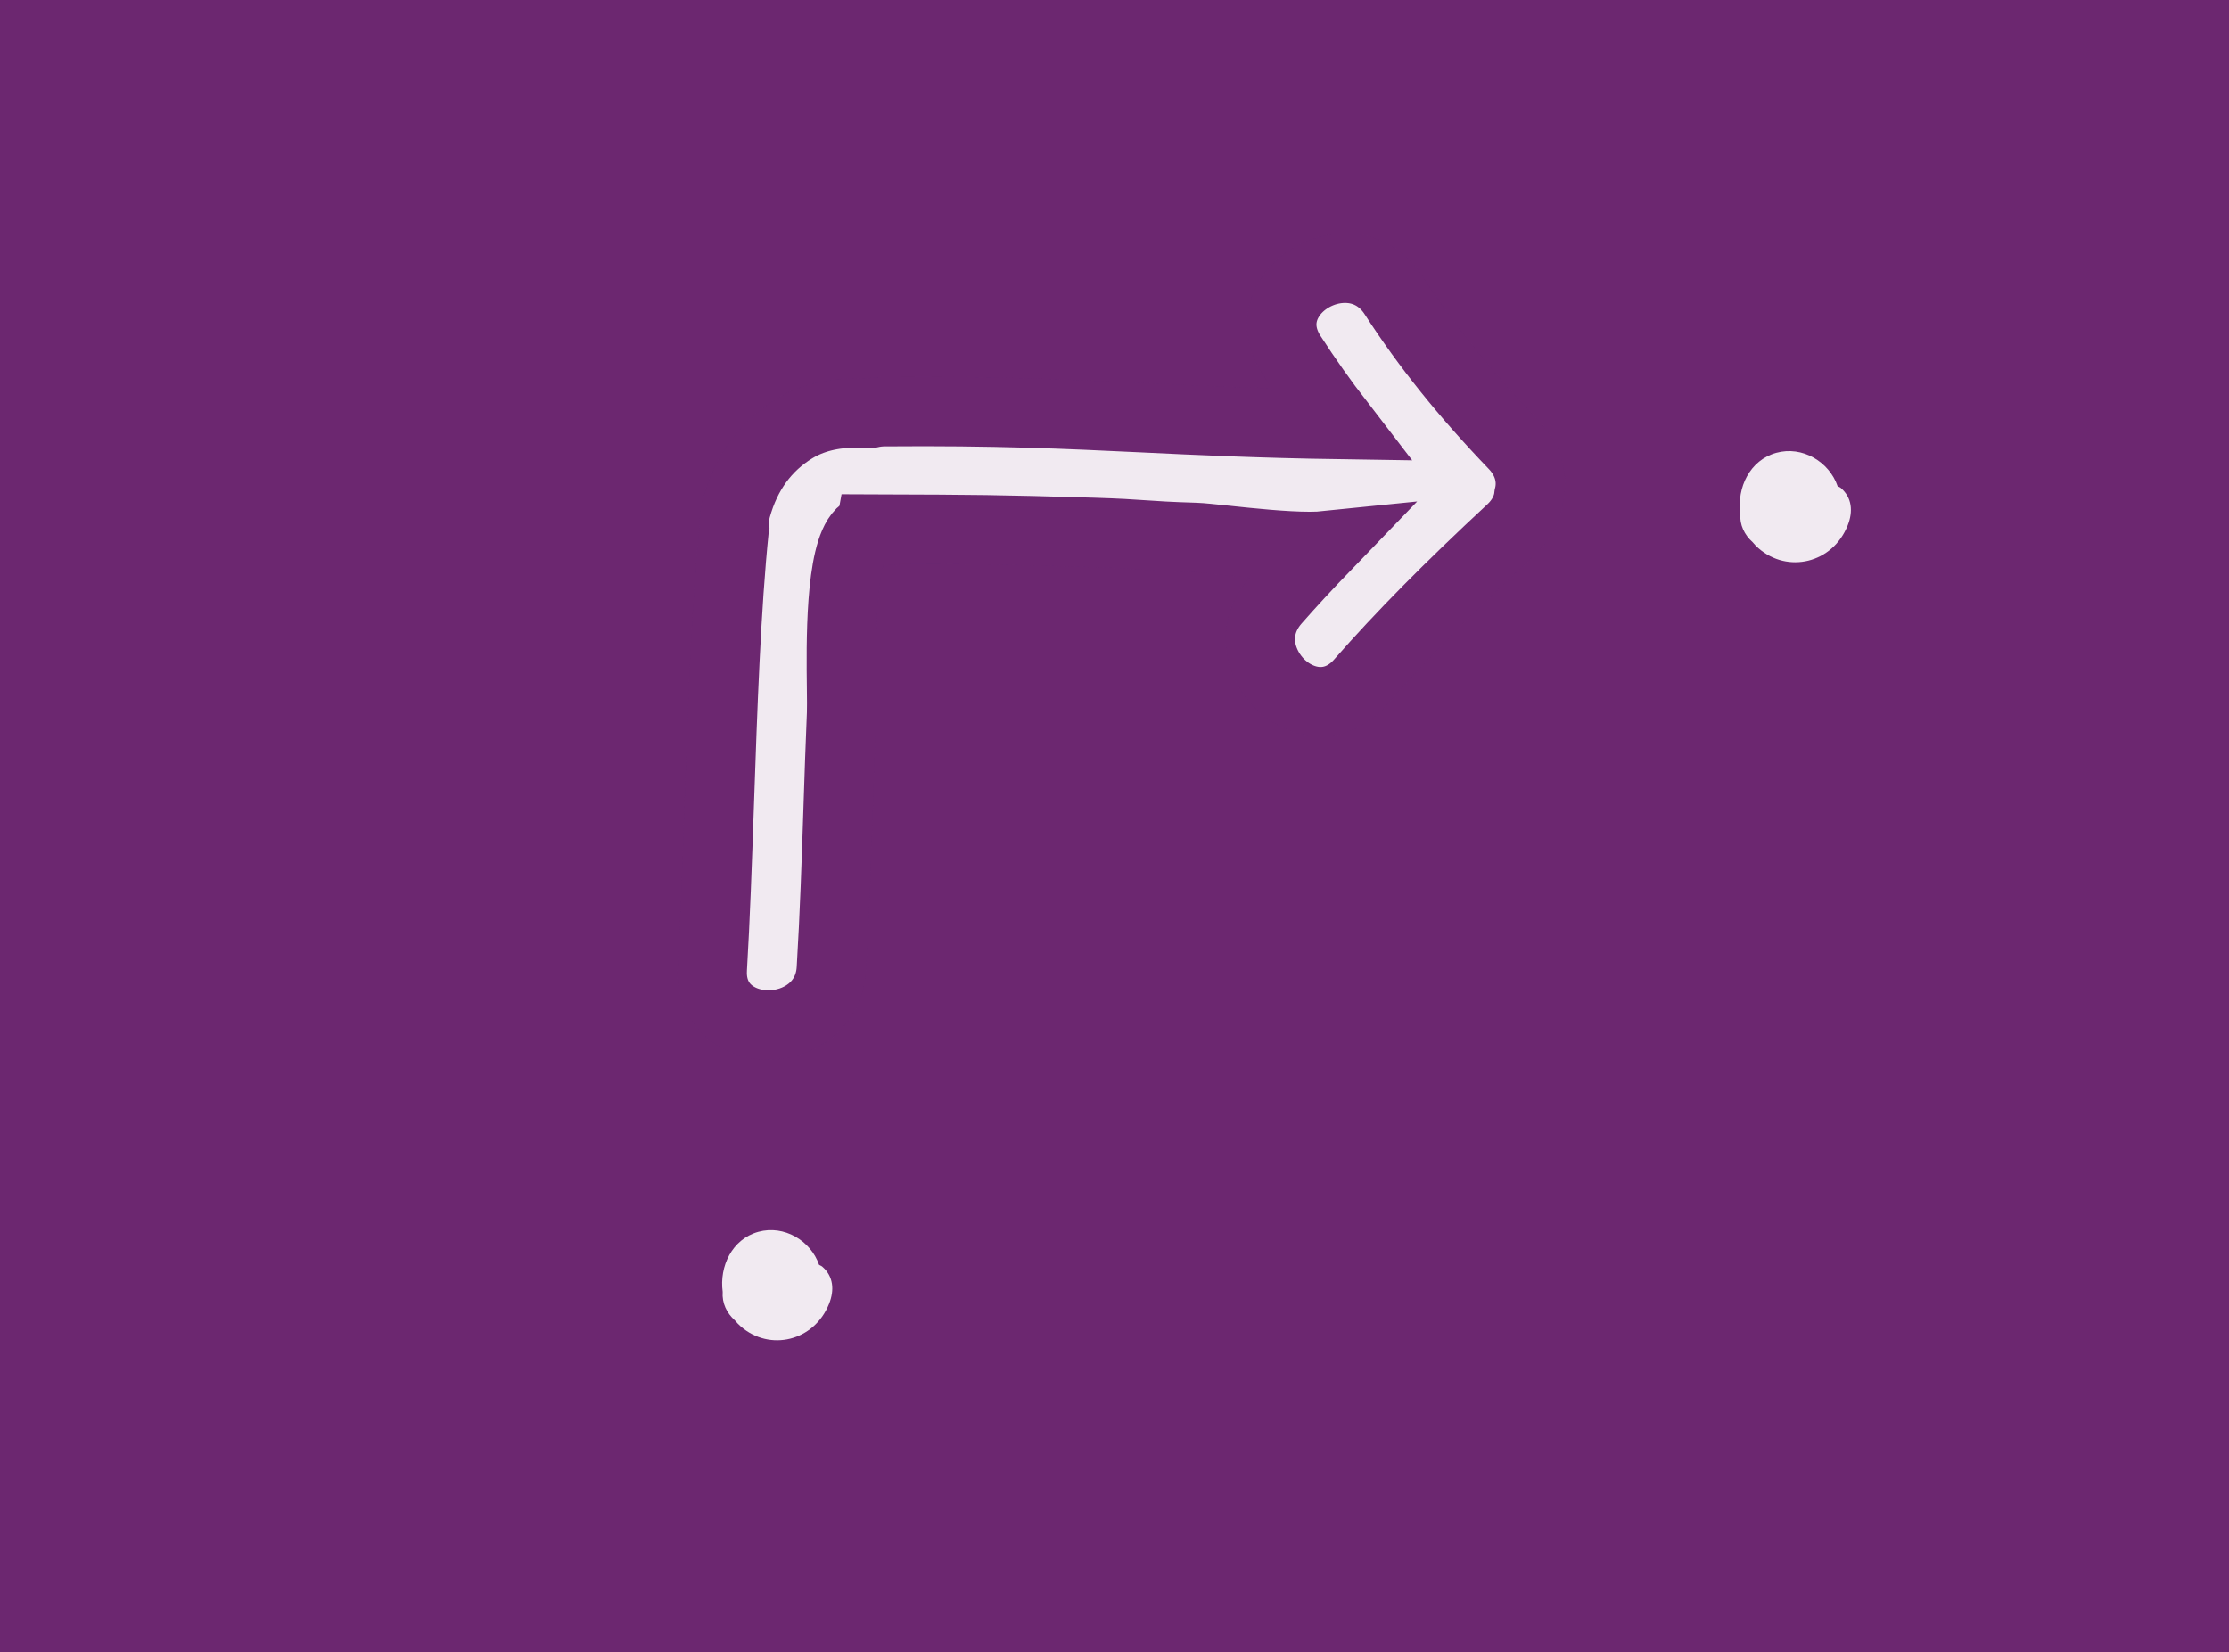
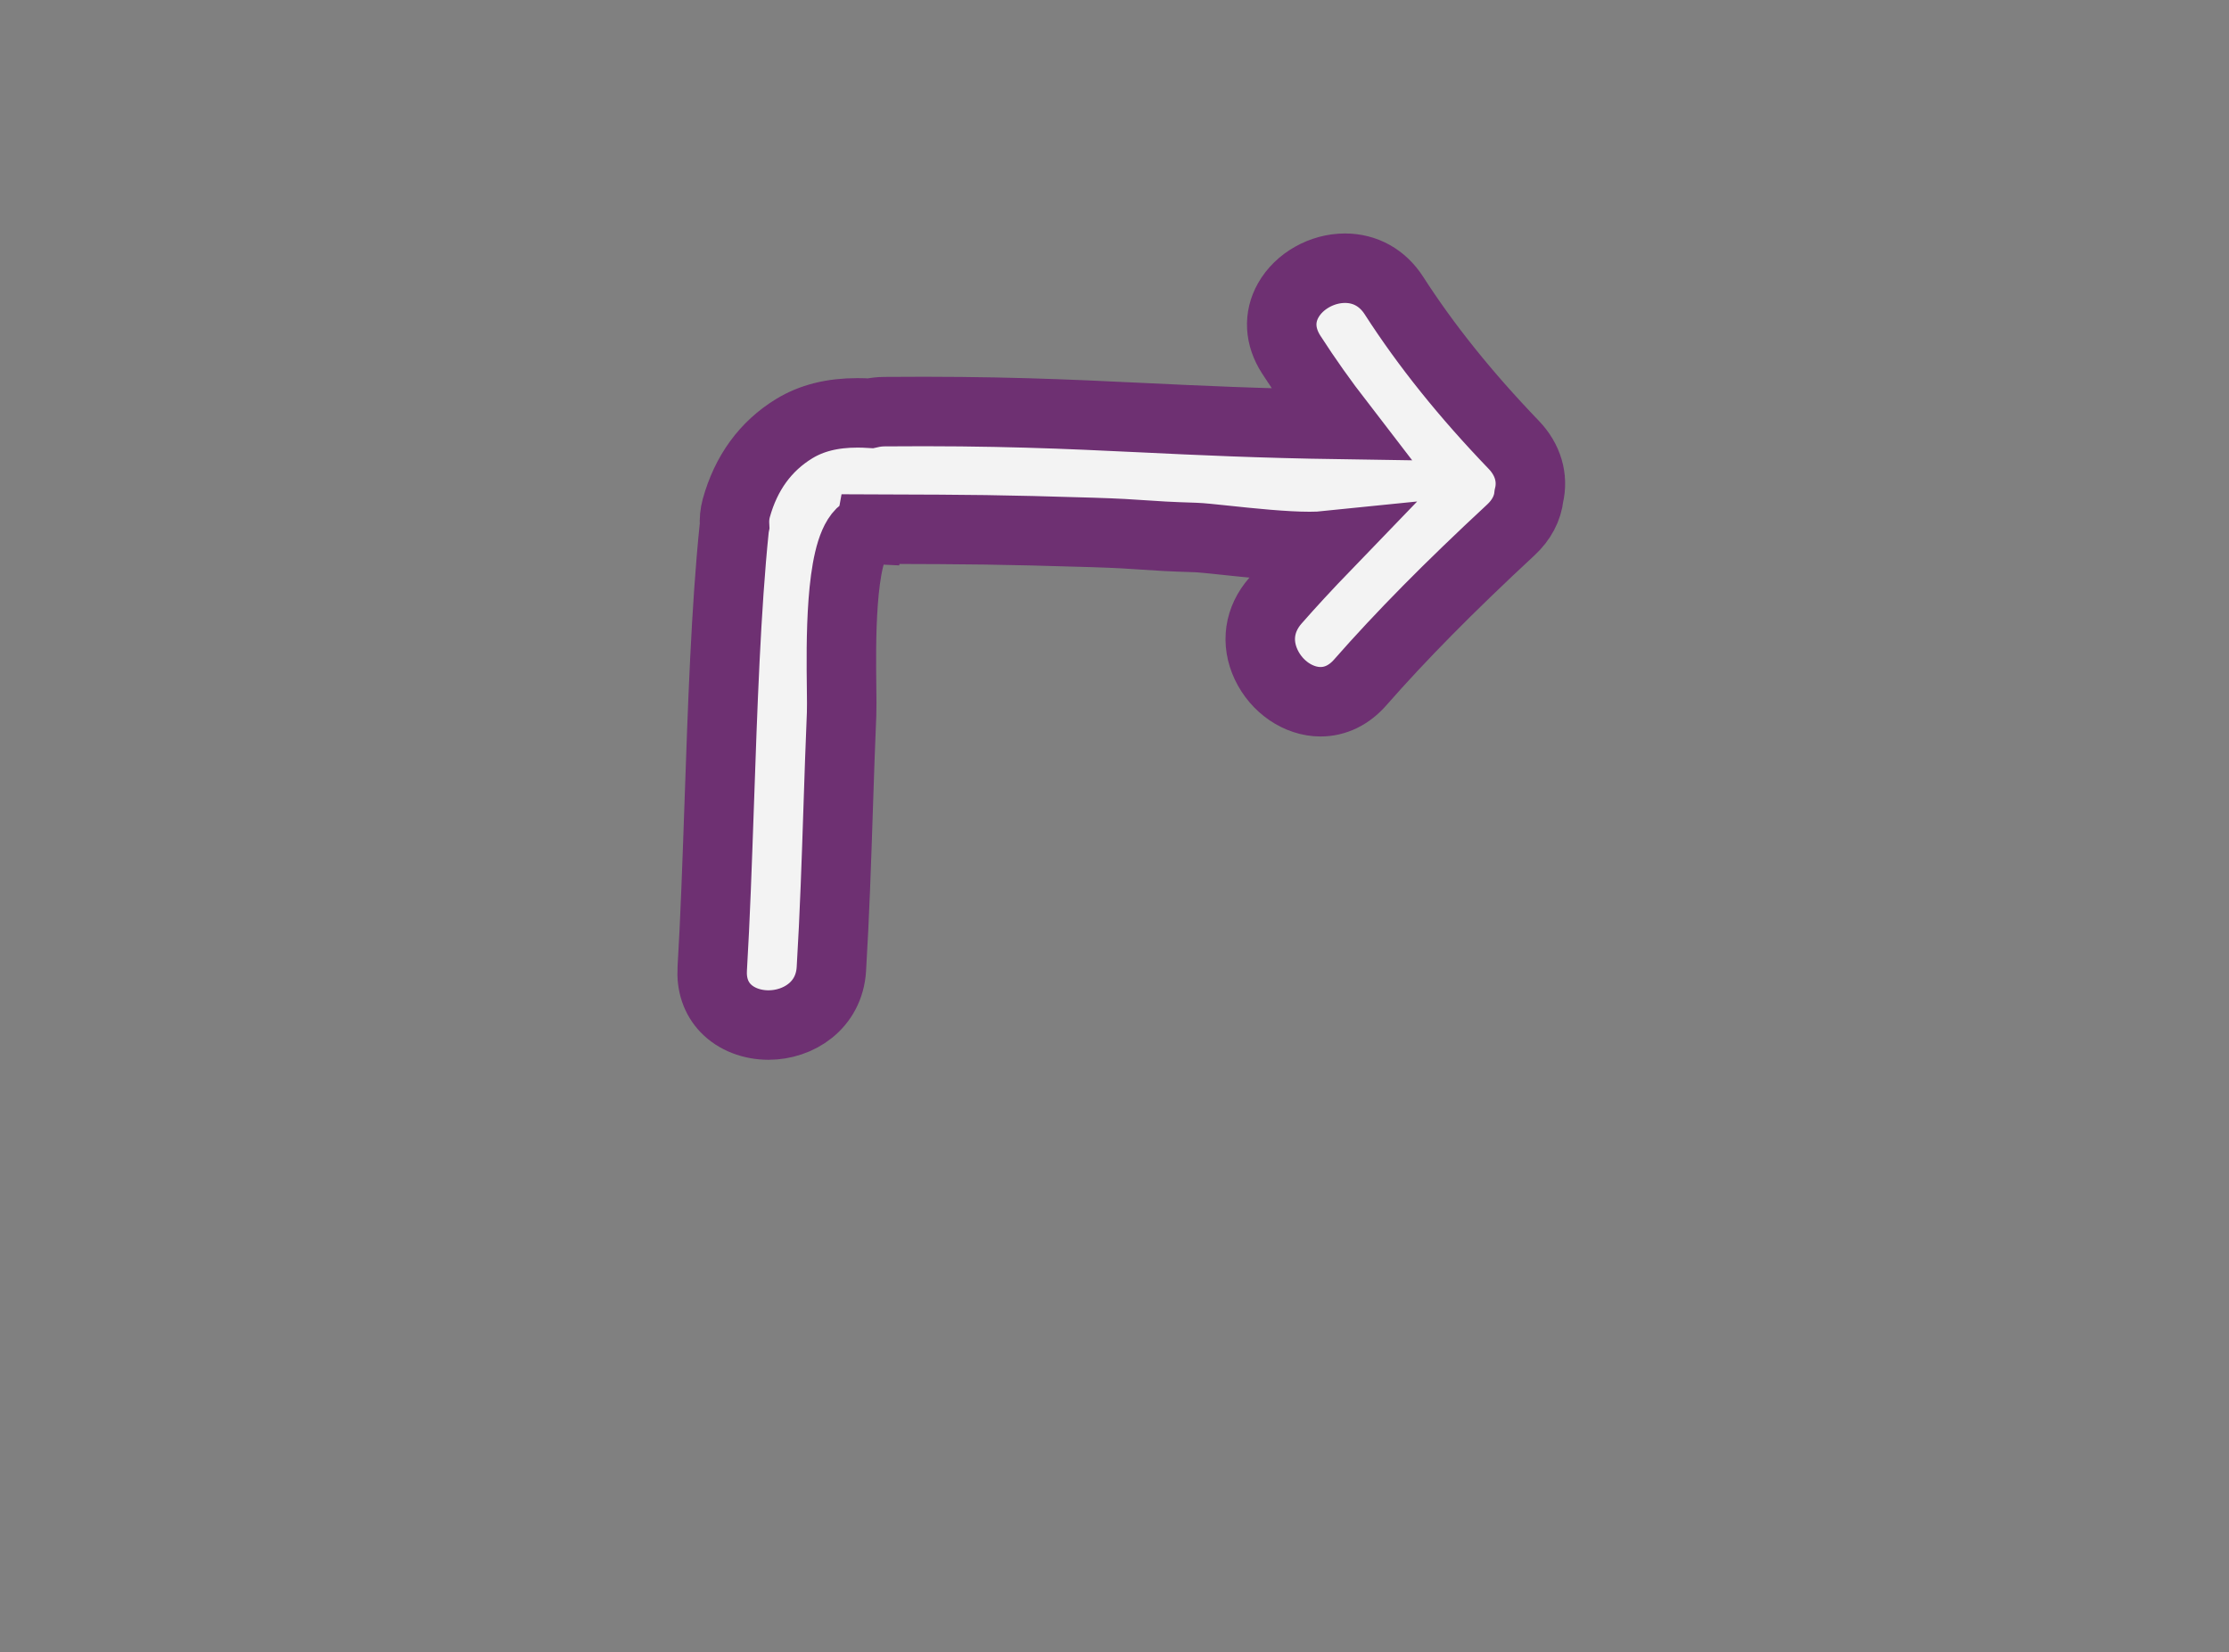
<svg xmlns="http://www.w3.org/2000/svg" fill="none" viewBox="0 0 232 172" height="172" width="232">
  <rect x="0" y="0" width="232" height="172" fill="#808080" stroke="none" />
  <g clip-path="url(#clip0_4575_191761)">
-     <rect fill="#6C2770" height="191.105" width="264.606" y="-10.076" x="-14.7" />
    <g opacity="0.9">
      <path stroke-width="7.231" stroke="#6B2770" fill="white" d="M76.416 55.005C76.423 54.945 76.434 54.887 76.456 54.771C76.416 54.079 76.476 53.46 76.637 52.883C77.652 49.227 79.677 46.448 82.653 44.626C84.467 43.516 86.624 42.975 89.247 42.975C89.693 42.975 90.139 42.991 90.585 43.019C91.073 42.909 91.551 42.853 92.041 42.849C103.655 42.751 111.023 43.1 118.887 43.476C124.854 43.762 131.016 44.057 139.546 44.186C137.64 41.713 135.947 39.322 134.39 36.901C133.19 35.037 133.082 33.032 134.087 31.258C135.217 29.259 137.588 27.918 139.99 27.918C142.094 27.918 143.902 28.927 145.081 30.76C148.436 35.975 152.518 41.062 157.562 46.311C159.03 47.84 159.585 49.743 159.136 51.616C159.001 52.914 158.351 54.139 157.257 55.155C150.82 61.13 145.836 66.177 141.573 71.035C140.419 72.351 138.99 73.045 137.444 73.045C135.148 73.045 132.876 71.492 131.788 69.182C130.705 66.882 131.057 64.454 132.753 62.521C134.34 60.713 136.04 58.872 138.03 56.81C137.544 56.86 136.966 56.883 136.293 56.883C133.669 56.883 130.11 56.507 127.511 56.231C126.152 56.088 124.978 55.963 124.42 55.947C121.625 55.864 120.302 55.772 119.022 55.683C117.756 55.595 116.448 55.505 113.699 55.42C103.903 55.122 101.107 55.111 91.845 55.081L90.605 55.076L90.603 55.088L90.498 55.083C90.175 55.083 89.886 55.214 89.615 55.482C87.422 57.652 87.537 67.074 87.594 71.603C87.608 72.793 87.619 73.733 87.595 74.309C87.456 77.552 87.35 80.798 87.242 84.04C87.06 89.557 86.871 95.263 86.531 100.87C86.299 104.696 83.066 106.698 79.992 106.698C78.23 106.698 76.605 106.062 75.534 104.952C74.516 103.897 74.031 102.466 74.133 100.814C74.441 95.707 74.644 89.856 74.86 83.66C75.204 73.643 75.563 63.286 76.416 55.005Z" />
-       <path fill="white" d="M184.881 47.134C187.588 46.386 190.385 48.063 191.258 50.599C191.367 50.669 191.483 50.698 191.586 50.784C192.774 51.8 192.883 53.257 192.312 54.687C190.737 58.642 186.066 59.728 183.019 57.06C182.798 56.867 182.601 56.658 182.42 56.439C181.564 55.677 181.051 54.628 181.135 53.443C180.774 50.767 182.107 47.901 184.881 47.134Z" clip-rule="evenodd" fill-rule="evenodd" />
-       <path fill="white" d="M78.931 128.223C81.614 127.481 84.385 129.142 85.25 131.656C85.358 131.725 85.474 131.754 85.576 131.839C86.752 132.846 86.86 134.29 86.295 135.707C84.734 139.626 80.106 140.702 77.086 138.059C76.867 137.868 76.672 137.661 76.492 137.443C75.644 136.688 75.135 135.648 75.219 134.475C74.861 131.823 76.182 128.982 78.931 128.223Z" clip-rule="evenodd" fill-rule="evenodd" />
    </g>
  </g>
  <defs>
</defs>
</svg>